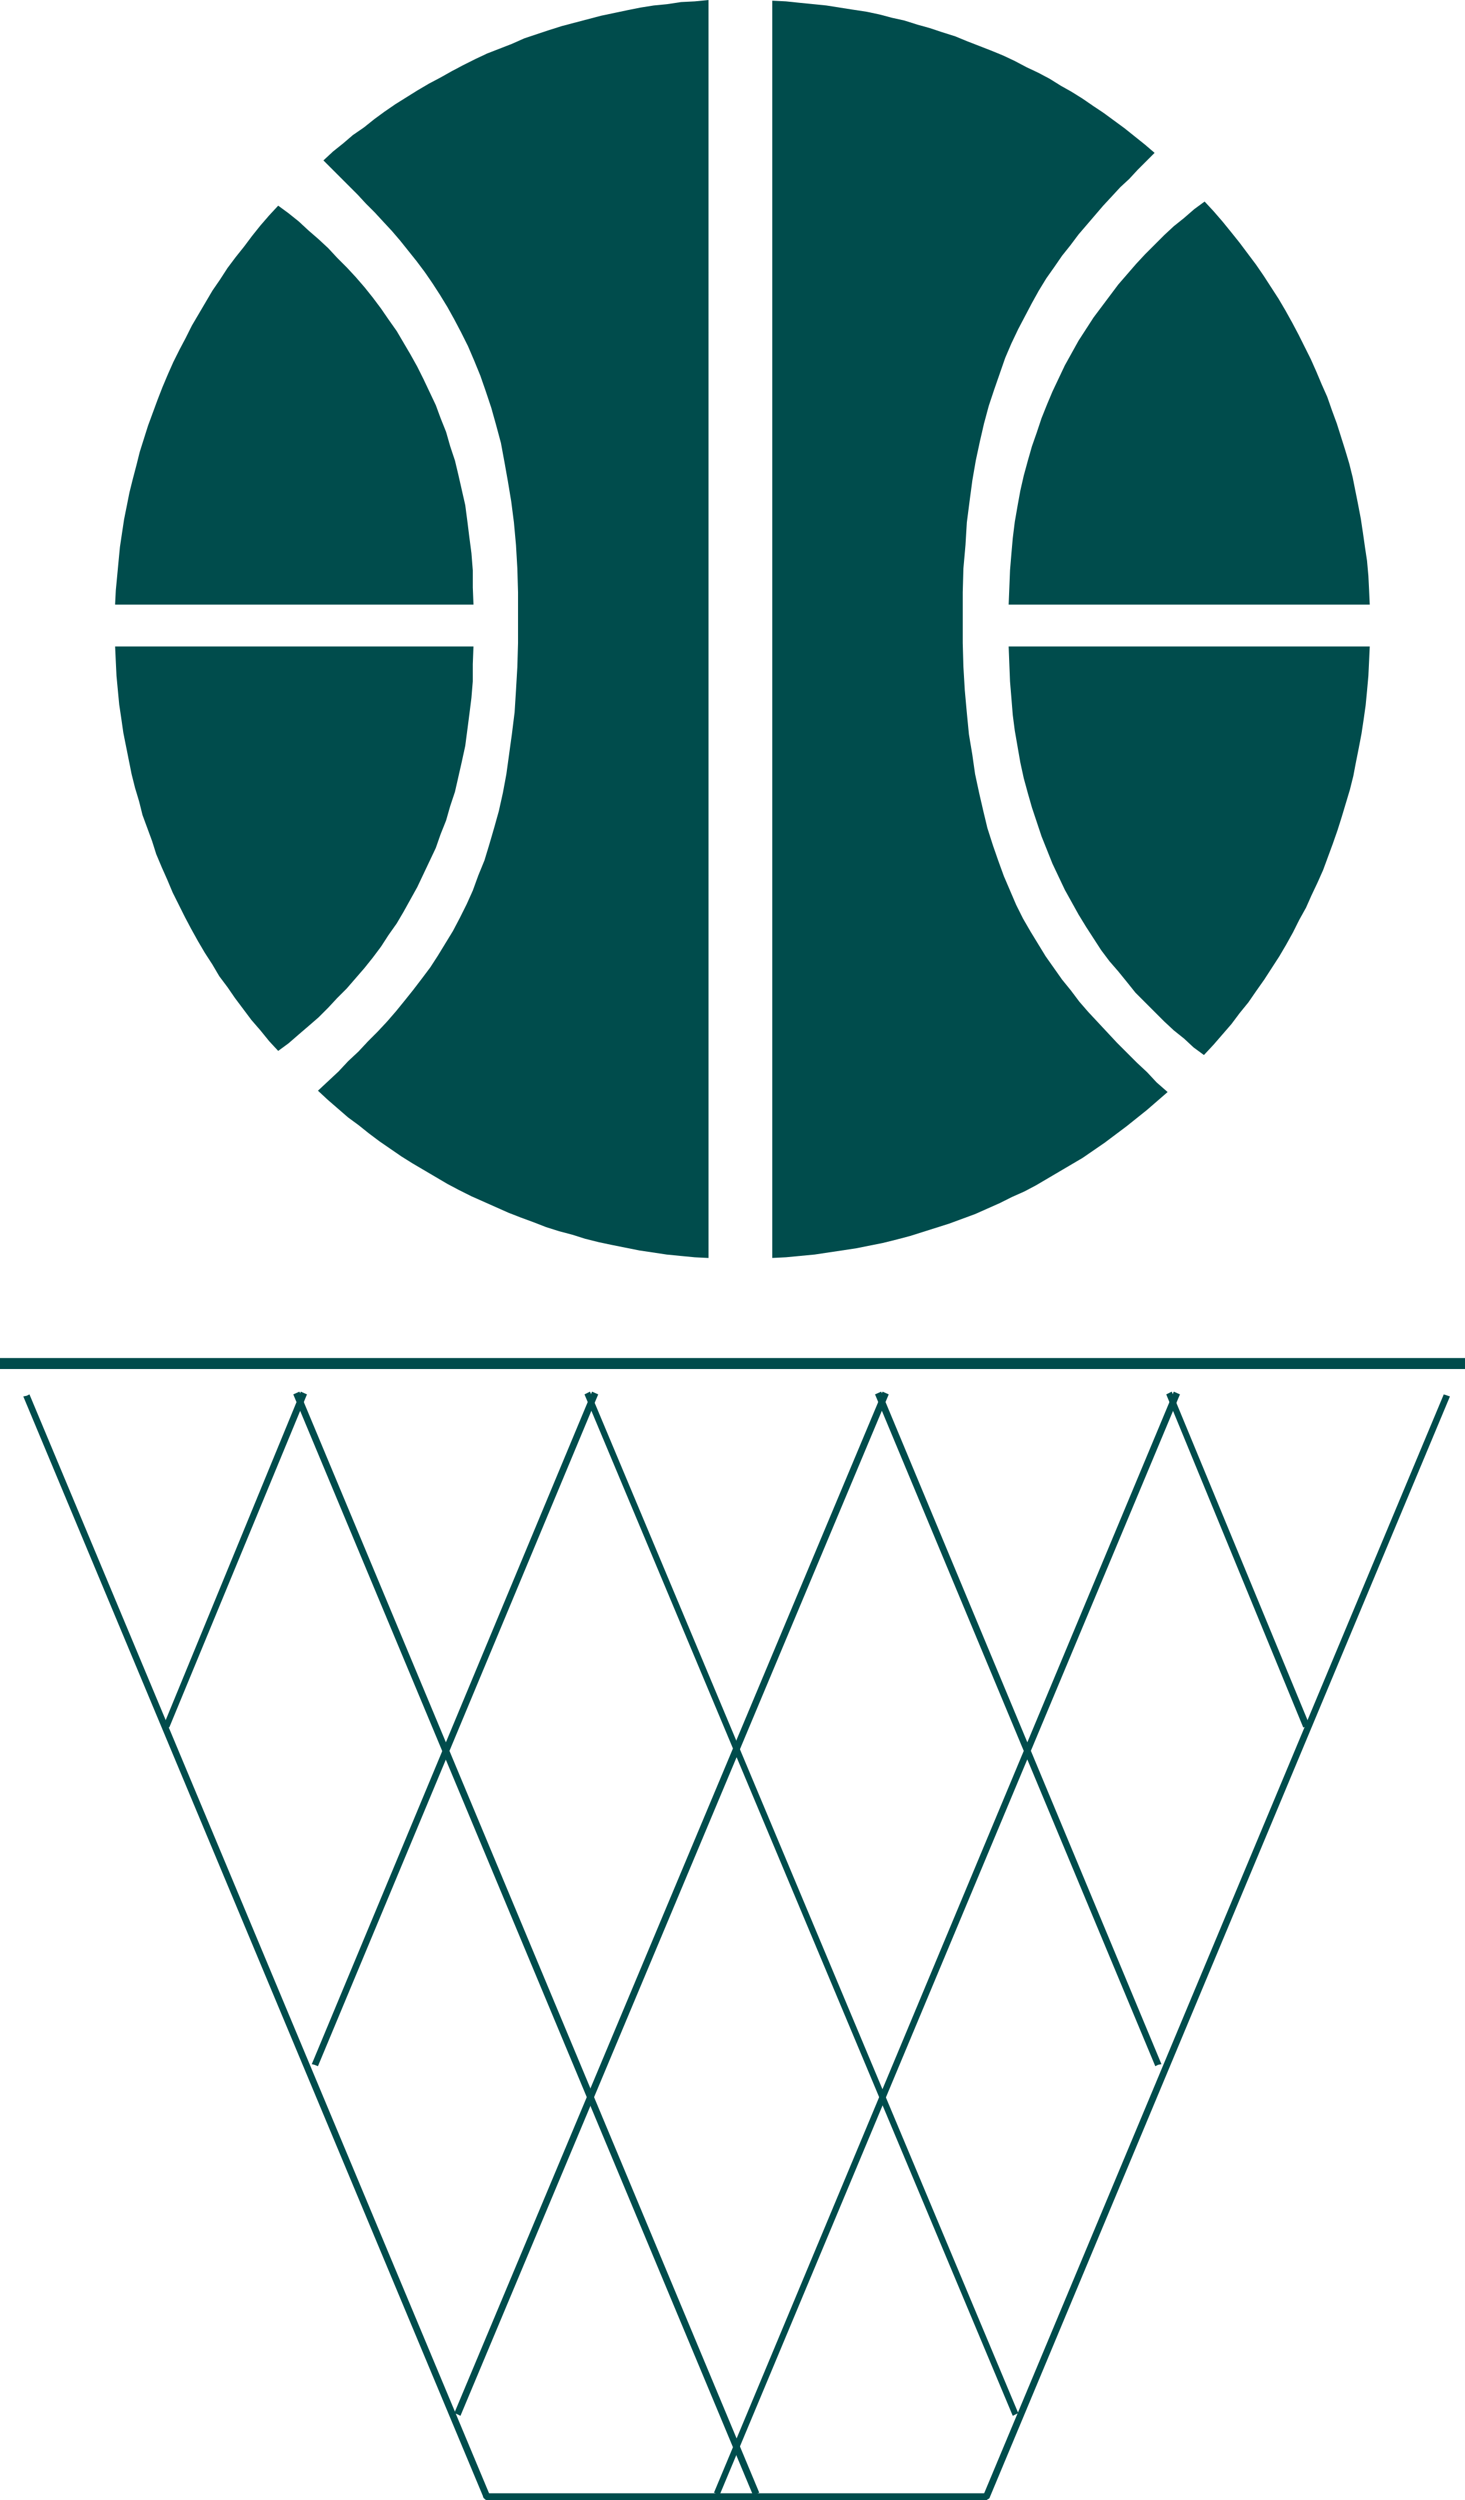
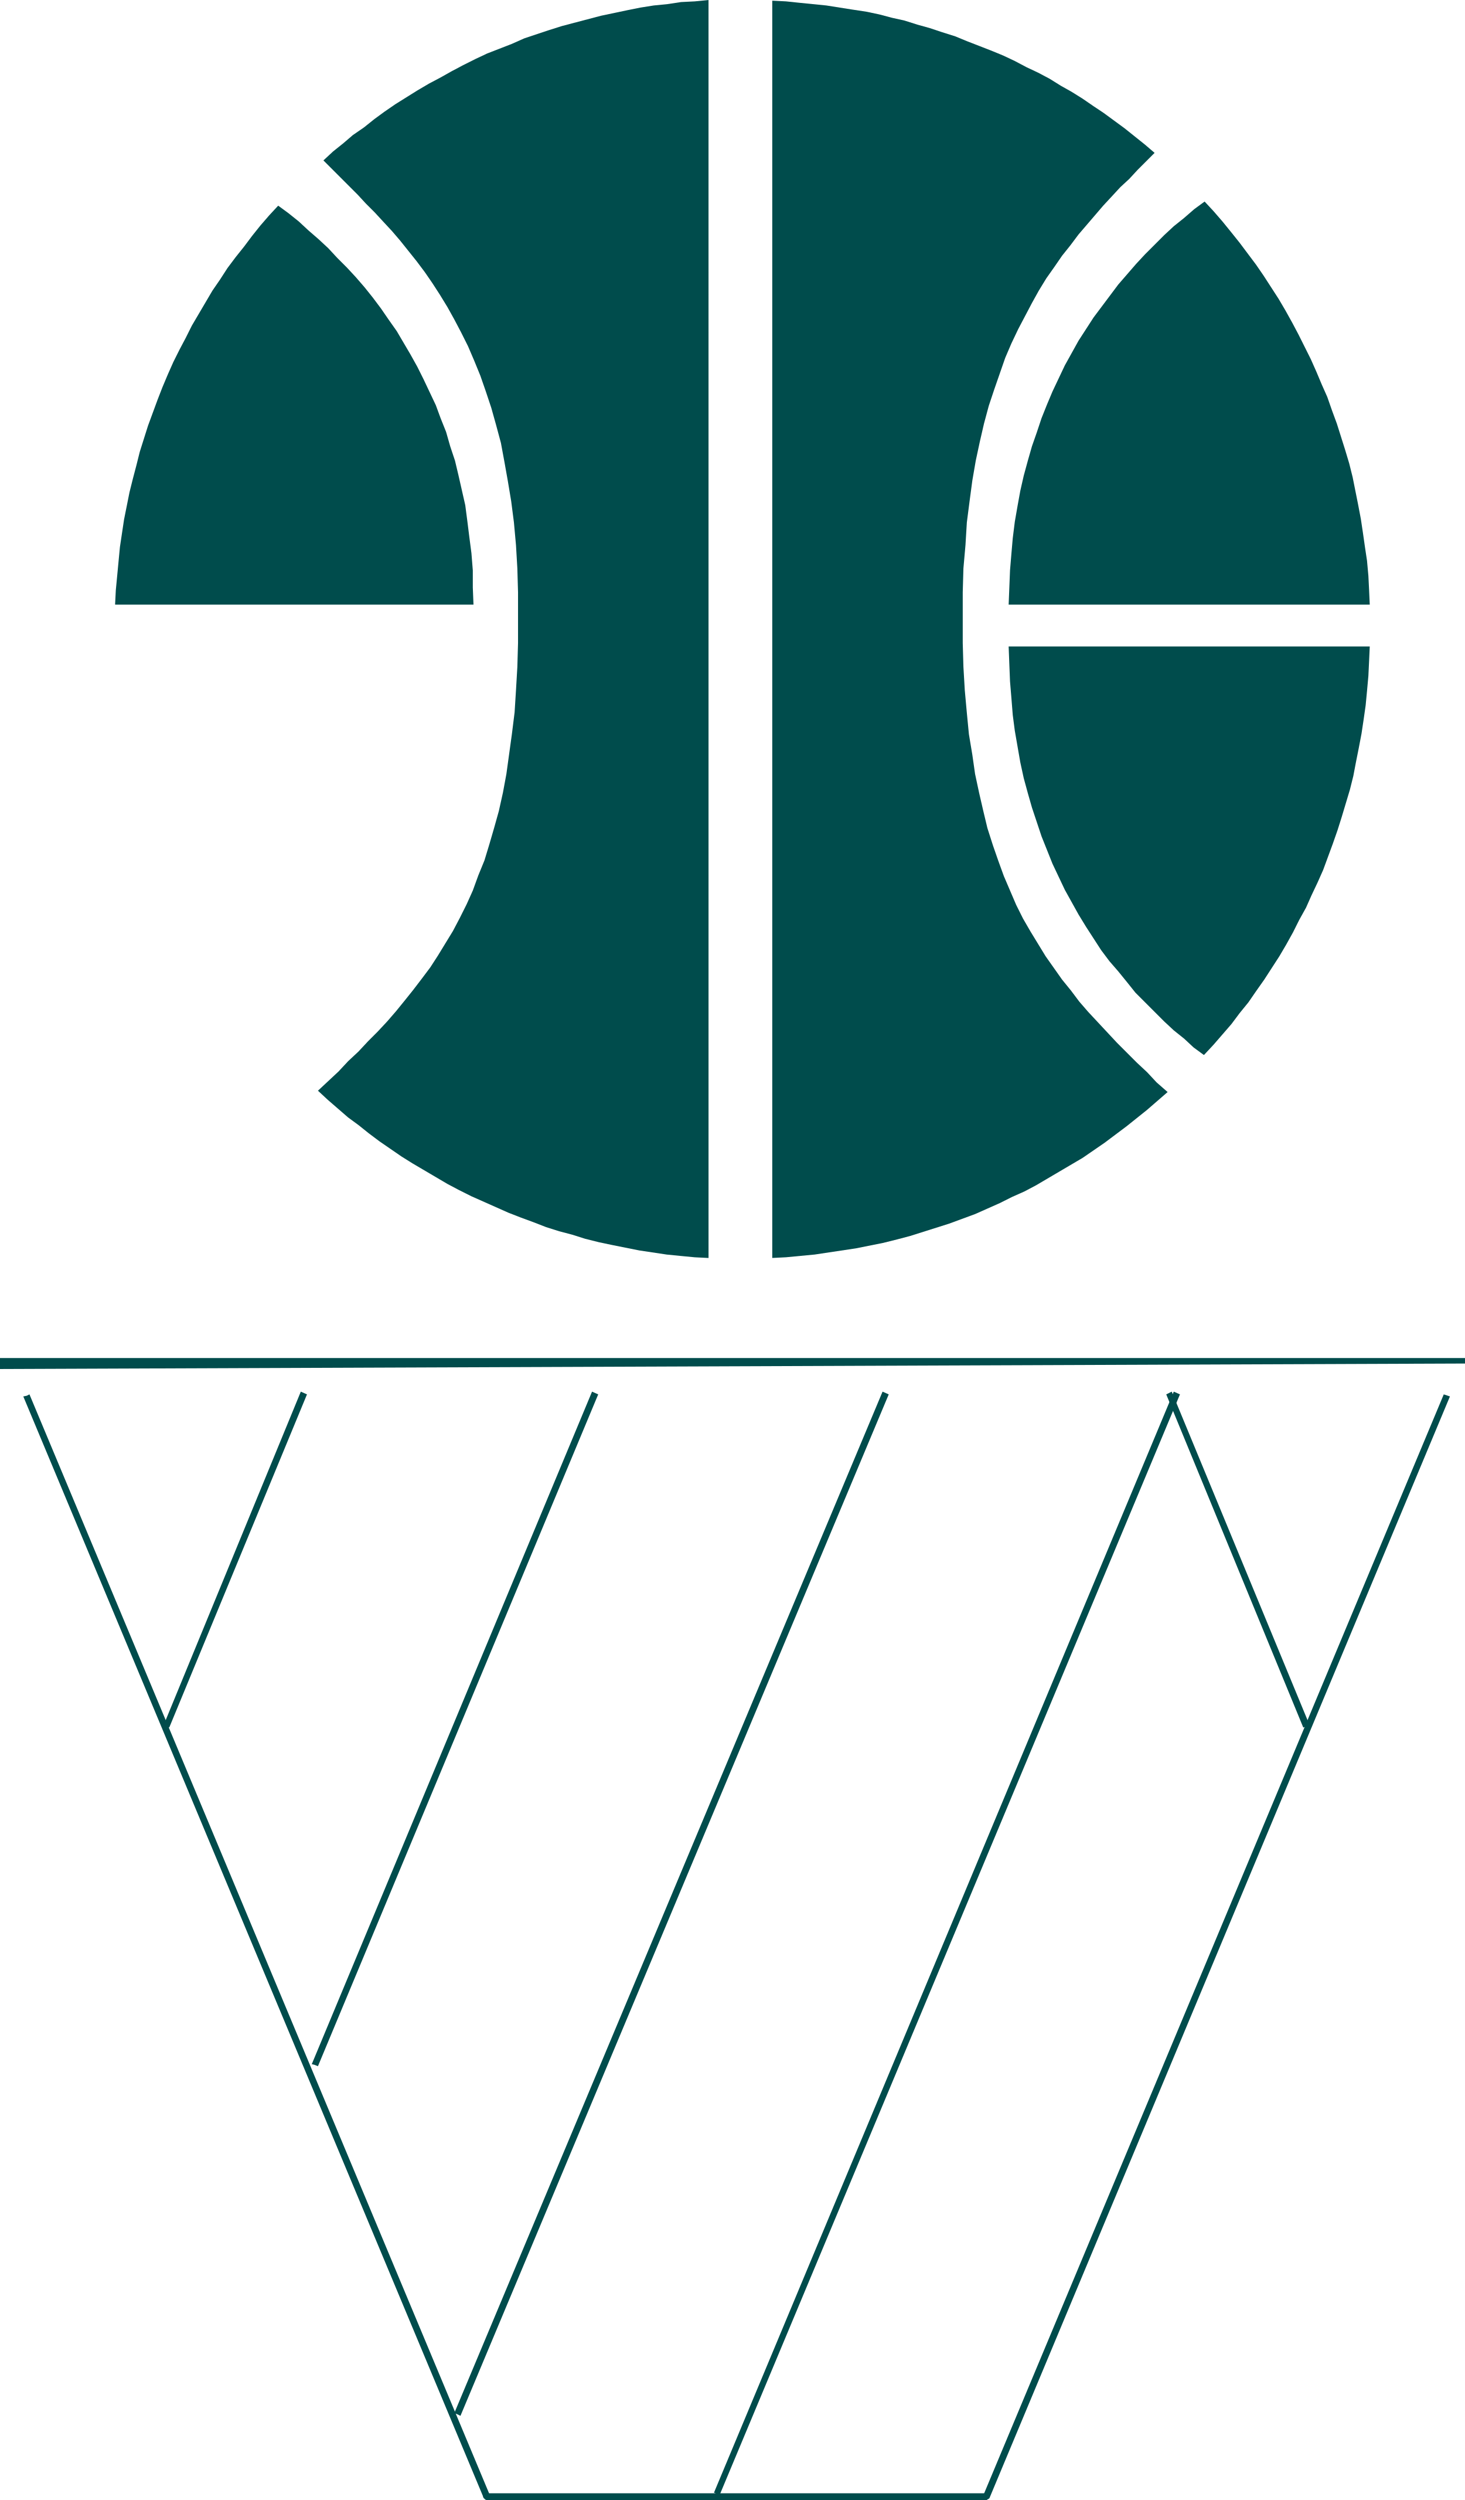
<svg xmlns="http://www.w3.org/2000/svg" xmlns:ns1="http://sodipodi.sourceforge.net/DTD/sodipodi-0.dtd" xmlns:ns2="http://www.inkscape.org/namespaces/inkscape" version="1.0" width="91.414mm" height="155.925mm" id="svg18" ns1:docname="Basketball - Hoop &amp; Ball.wmf">
  <ns1:namedview id="namedview18" pagecolor="#ffffff" bordercolor="#000000" borderopacity="0.25" ns2:showpageshadow="2" ns2:pageopacity="0.0" ns2:pagecheckerboard="0" ns2:deskcolor="#d1d1d1" ns2:document-units="mm" />
  <defs id="defs1">
    <pattern id="WMFhbasepattern" patternUnits="userSpaceOnUse" width="6" height="6" x="0" y="0" />
  </defs>
-   <path style="fill:#004c4c;fill-opacity:1;fill-rule:evenodd;stroke:none" d="m 27.149,152.38 0.162,3.555 0.162,3.393 0.323,3.393 0.323,3.393 0.485,3.232 0.485,3.393 0.646,3.232 0.646,3.232 0.646,3.232 0.808,3.232 0.97,3.232 0.808,3.232 1.131,3.07 1.131,3.07 0.97,3.07 1.293,3.07 1.293,2.909 1.293,3.07 1.454,2.909 1.454,2.909 1.454,2.747 1.616,2.909 1.616,2.747 1.778,2.747 1.616,2.747 1.939,2.585 1.778,2.585 1.939,2.585 1.939,2.585 2.101,2.424 2.101,2.585 2.101,2.262 2.424,-1.778 2.424,-2.101 2.262,-1.939 2.424,-2.101 2.262,-2.262 2.101,-2.262 2.262,-2.262 2.101,-2.424 2.101,-2.424 1.939,-2.424 1.939,-2.585 1.778,-2.747 1.939,-2.747 1.616,-2.747 1.616,-2.909 1.616,-2.909 1.454,-3.07 1.454,-3.07 1.454,-3.07 1.131,-3.232 1.293,-3.232 0.97,-3.393 1.131,-3.393 0.808,-3.555 0.808,-3.555 0.808,-3.717 0.485,-3.717 0.485,-3.717 0.485,-3.878 0.323,-3.878 v -4.04 l 0.162,-4.201 z" id="path1" />
  <path style="fill:#004c4c;fill-opacity:1;fill-rule:evenodd;stroke:none" d="m 323.039,152.38 h -85.163 l 0.162,4.201 0.162,4.04 0.323,3.878 0.323,4.04 0.485,3.717 0.646,3.717 0.646,3.717 0.808,3.717 0.97,3.555 0.97,3.393 1.131,3.393 1.131,3.393 1.293,3.232 1.293,3.232 1.454,3.07 1.454,3.07 1.616,2.909 1.616,2.909 1.778,2.909 1.778,2.747 1.778,2.747 1.939,2.585 2.101,2.424 2.101,2.585 1.939,2.424 2.262,2.262 2.262,2.262 2.262,2.262 2.262,2.101 2.424,1.939 2.262,2.101 2.424,1.778 2.262,-2.424 2.101,-2.424 2.101,-2.424 1.939,-2.585 2.101,-2.585 1.778,-2.585 1.939,-2.747 1.778,-2.747 1.778,-2.747 1.616,-2.747 1.616,-2.909 1.454,-2.909 1.616,-2.909 1.293,-2.909 1.454,-3.07 1.293,-2.909 1.131,-3.07 1.131,-3.07 1.131,-3.232 0.97,-3.07 0.97,-3.232 0.97,-3.232 0.808,-3.232 0.646,-3.393 0.646,-3.232 0.646,-3.393 0.485,-3.232 0.485,-3.393 0.323,-3.393 0.323,-3.555 0.162,-3.393 z" id="path2" />
  <path style="fill:#004c4c;fill-opacity:1;fill-rule:evenodd;stroke:none" d="m 323.039,142.523 h -85.163 l 0.162,-4.04 0.162,-4.04 0.323,-3.878 0.323,-3.717 0.485,-3.878 0.646,-3.717 0.646,-3.555 0.808,-3.555 0.97,-3.555 0.97,-3.393 1.131,-3.232 1.131,-3.393 1.293,-3.232 1.293,-3.07 1.454,-3.07 1.454,-3.07 1.616,-2.909 1.616,-2.909 1.778,-2.747 1.778,-2.747 1.939,-2.585 1.939,-2.585 1.939,-2.585 2.101,-2.424 2.101,-2.424 2.101,-2.262 2.262,-2.262 2.262,-2.262 2.262,-2.101 2.424,-1.939 2.424,-2.101 2.424,-1.778 2.101,2.262 2.101,2.424 2.101,2.585 1.939,2.424 1.939,2.585 1.939,2.585 1.778,2.585 1.778,2.747 1.778,2.747 1.616,2.747 1.616,2.909 1.454,2.747 1.454,2.909 1.454,2.909 1.293,2.909 1.293,3.07 1.293,2.909 1.131,3.232 1.131,3.07 0.97,3.07 0.97,3.07 0.97,3.232 0.808,3.232 0.646,3.232 0.646,3.232 0.646,3.393 0.485,3.232 0.485,3.393 0.485,3.232 0.323,3.555 0.162,3.232 z" id="path3" />
  <path style="fill:#004c4c;fill-opacity:1;fill-rule:evenodd;stroke:none" d="m 272.297,36.035 -2.262,-1.939 -2.424,-1.939 -2.424,-1.939 -2.424,-1.778 -2.424,-1.778 -2.424,-1.616 -2.586,-1.778 -2.586,-1.616 -2.586,-1.454 -2.586,-1.616 -2.747,-1.454 -2.747,-1.293 -2.747,-1.454 -2.747,-1.293 -2.747,-1.131 -2.909,-1.131 -2.909,-1.131 -2.747,-1.131 -3.07,-0.97 -2.909,-0.97 -2.909,-0.808 -3.07,-0.97 -2.909,-0.646 -3.07,-0.808 -3.07,-0.646 -3.232,-0.485 -3.07,-0.485 -3.07,-0.485 -3.232,-0.323 -3.232,-0.323 -3.07,-0.323 -3.232,-0.162 v 0 V 296.52 l 3.232,-0.162 3.394,-0.323 3.394,-0.323 3.232,-0.485 3.232,-0.485 3.232,-0.485 3.232,-0.646 3.232,-0.646 3.232,-0.808 3.07,-0.808 3.07,-0.97 3.07,-0.97 3.07,-0.97 3.07,-1.131 3.07,-1.131 2.909,-1.293 2.909,-1.293 2.909,-1.454 2.909,-1.293 2.747,-1.454 2.747,-1.616 2.747,-1.616 2.747,-1.616 2.747,-1.616 2.586,-1.778 2.586,-1.778 2.586,-1.939 2.586,-1.939 2.424,-1.939 2.424,-1.939 2.424,-2.101 2.424,-2.101 -2.586,-2.262 -2.262,-2.424 -2.424,-2.262 -2.424,-2.424 -2.262,-2.262 -2.262,-2.424 -2.262,-2.424 -2.262,-2.424 -2.101,-2.424 -1.939,-2.585 -2.101,-2.585 -1.939,-2.747 -1.939,-2.747 -1.778,-2.909 -1.778,-2.909 -1.778,-3.07 -1.616,-3.232 -1.454,-3.393 -1.454,-3.393 -1.293,-3.555 -1.293,-3.717 -1.293,-4.04 -0.97,-4.04 -0.97,-4.201 -0.97,-4.525 -0.646,-4.525 -0.808,-4.848 -0.485,-5.009 -0.485,-5.332 -0.323,-5.494 -0.162,-5.656 v -5.979 -5.979 l 0.162,-5.656 0.485,-5.494 0.323,-5.333 0.646,-5.009 0.646,-4.848 0.808,-4.686 0.97,-4.525 0.97,-4.201 1.131,-4.201 1.293,-3.878 1.293,-3.717 1.293,-3.717 1.454,-3.393 1.616,-3.393 1.616,-3.07 1.616,-3.07 1.616,-2.909 1.778,-2.909 1.939,-2.747 1.778,-2.585 1.939,-2.424 1.939,-2.585 1.939,-2.262 1.939,-2.262 1.939,-2.262 2.101,-2.262 1.939,-2.101 2.101,-1.939 1.939,-2.101 2.101,-2.101 z" id="path4" />
  <path style="fill:#004c4c;fill-opacity:1;fill-rule:evenodd;stroke:none" d="m 167.095,0 -3.232,0.323 -3.232,0.162 -3.232,0.485 -3.232,0.323 -3.07,0.485 -3.232,0.646 -3.07,0.646 -3.07,0.646 -3.07,0.808 -3.07,0.808 -3.07,0.808 -3.07,0.97 -2.909,0.97 -2.909,0.97 -2.909,1.293 -2.909,1.131 -2.909,1.131 -2.747,1.293 -2.909,1.454 -2.747,1.454 -2.586,1.454 -2.747,1.454 -2.747,1.616 -2.586,1.616 -2.586,1.616 -2.586,1.778 -2.424,1.778 -2.424,1.939 -2.586,1.778 -2.262,1.939 -2.424,1.939 -2.262,2.101 1.939,1.939 2.101,2.101 1.939,1.939 2.101,2.101 1.939,2.101 2.101,2.101 1.939,2.101 2.101,2.262 1.939,2.262 1.939,2.424 1.939,2.424 1.939,2.585 1.778,2.585 1.778,2.747 1.778,2.909 1.616,2.909 1.616,3.07 1.616,3.232 1.454,3.393 1.454,3.555 1.293,3.717 1.293,3.878 1.131,4.04 1.131,4.201 0.808,4.363 0.808,4.525 0.808,4.848 0.646,5.009 0.485,5.333 0.323,5.494 0.162,5.656 v 5.979 5.979 l -0.162,5.656 -0.323,5.494 -0.323,5.171 -0.646,5.171 -0.646,4.686 -0.646,4.686 -0.808,4.363 -0.97,4.363 -1.131,4.04 -1.131,3.878 -1.131,3.717 -1.454,3.555 -1.293,3.555 -1.454,3.232 -1.616,3.232 -1.616,3.07 -1.778,2.909 -1.778,2.909 -1.778,2.747 -1.939,2.585 -2.101,2.747 -1.939,2.424 -2.101,2.585 -2.101,2.424 -2.262,2.424 -2.262,2.262 -2.262,2.424 -2.424,2.262 -2.262,2.424 -2.424,2.262 -2.424,2.262 2.262,2.101 2.424,2.101 2.424,2.101 2.424,1.778 2.424,1.939 2.586,1.939 2.586,1.778 2.586,1.778 2.586,1.616 2.747,1.616 2.747,1.616 2.747,1.616 2.747,1.454 2.909,1.454 2.909,1.293 2.909,1.293 2.909,1.293 2.909,1.131 3.07,1.131 2.909,1.131 3.07,0.97 3.07,0.808 3.07,0.97 3.232,0.808 3.07,0.646 3.232,0.646 3.232,0.646 3.232,0.485 3.232,0.485 3.232,0.323 3.394,0.323 3.232,0.162 z" id="path5" />
  <path style="fill:#004c4c;fill-opacity:1;fill-rule:evenodd;stroke:none" d="m 65.61,48.477 -2.101,2.262 -2.101,2.424 -1.939,2.424 -1.939,2.585 -1.939,2.424 -1.939,2.585 -1.778,2.747 -1.778,2.585 -1.616,2.747 -1.616,2.747 -1.616,2.747 -1.454,2.909 -1.454,2.747 -1.454,2.909 -1.293,2.909 -1.293,3.07 -1.131,2.909 -1.131,3.07 -1.131,3.07 -0.97,3.07 -0.97,3.07 -0.808,3.232 -0.808,3.07 -0.808,3.232 -0.646,3.232 -0.646,3.232 -0.485,3.232 -0.485,3.232 -0.323,3.393 -0.323,3.393 -0.323,3.393 -0.162,3.232 v 0.162 h 84.517 l -0.162,-4.04 v -4.04 l -0.323,-4.04 -0.485,-3.717 -0.485,-3.878 -0.485,-3.717 -0.808,-3.555 -0.808,-3.555 -0.808,-3.393 -1.131,-3.393 -0.97,-3.393 -1.293,-3.232 -1.131,-3.07 -1.454,-3.07 -1.454,-3.07 -1.454,-2.909 L 96.799,83.543 95.183,80.796 93.567,78.049 91.627,75.301 89.85,72.716 87.911,70.131 85.971,67.707 83.871,65.283 81.77,63.021 79.507,60.758 77.407,58.496 75.144,56.395 72.72,54.295 70.458,52.194 68.034,50.255 Z" id="path6" />
-   <path style="fill:#004c4c;fill-opacity:1;fill-rule:evenodd;stroke:none" d="M 345.502,321.405 V 320.112 H 0 v 2.585 h 345.502 z" id="path7" />
-   <path style="fill:#004c4c;fill-opacity:1;fill-rule:evenodd;stroke:none" d="M 178.407,587.868 179.053,587.545 70.619,328.03 69.165,328.676 177.599,588.192 Z" id="path8" />
-   <path style="fill:#004c4c;fill-opacity:1;fill-rule:evenodd;stroke:none" d="m 239.492,569.124 0.646,-0.323 -101,-240.771 -1.293,0.646 101,240.771 z" id="path9" />
-   <path style="fill:#004c4c;fill-opacity:1;fill-rule:evenodd;stroke:none" d="m 273.105,486.712 0.808,-0.162 -66.095,-158.521 -1.454,0.646 66.095,158.359 z" id="path10" />
+   <path style="fill:#004c4c;fill-opacity:1;fill-rule:evenodd;stroke:none" d="M 345.502,321.405 V 320.112 H 0 v 2.585 z" id="path7" />
  <path style="fill:#004c4c;fill-opacity:1;fill-rule:evenodd;stroke:none" d="m 308.172,406.886 0.646,-0.323 -32.482,-78.533 -1.293,0.646 32.32,78.533 z" id="path11" />
  <path style="fill:#004c4c;fill-opacity:1;fill-rule:evenodd;stroke:none" d="m 232.705,589.323 0.646,-0.485 108.596,-259.677 -1.454,-0.485 -108.596,259.515 0.808,-0.485 -0.808,0.485 v 0.323 0.323 l 0.162,0.162 0.323,0.162 0.323,0.162 0.162,-0.162 0.323,-0.162 0.162,-0.162 z" id="path12" />
  <path style="fill:#004c4c;fill-opacity:1;fill-rule:evenodd;stroke:none" d="m 114.09,588.838 0.646,0.485 H 232.705 V 587.707 H 114.736 l 0.808,0.485 -0.808,-0.485 h -0.323 l -0.162,0.162 -0.162,0.323 -0.162,0.323 0.162,0.323 0.162,0.162 0.162,0.162 0.323,0.162 z" id="path13" />
  <path style="fill:#004c4c;fill-opacity:1;fill-rule:evenodd;stroke:none" d="m 6.302,329 -0.808,0.162 108.596,259.677 1.454,-0.646 L 6.949,328.676 Z" id="path14" />
  <path style="fill:#004c4c;fill-opacity:1;fill-rule:evenodd;stroke:none" d="m 169.034,587.868 0.646,0.323 108.596,-259.515 -1.454,-0.646 -108.434,259.515 z" id="path15" />
  <path style="fill:#004c4c;fill-opacity:1;fill-rule:evenodd;stroke:none" d="m 107.949,569.124 0.646,0.323 101,-240.771 -1.454,-0.646 -101,240.771 z" id="path16" />
  <path style="fill:#004c4c;fill-opacity:1;fill-rule:evenodd;stroke:none" d="m 74.175,486.712 0.808,0.323 66.095,-158.359 -1.454,-0.646 -66.095,158.521 z" id="path17" />
  <path style="fill:#004c4c;fill-opacity:1;fill-rule:evenodd;stroke:none" d="m 39.269,406.886 0.646,0.323 32.482,-78.533 -1.454,-0.646 -32.32,78.533 z" id="path18" />
</svg>